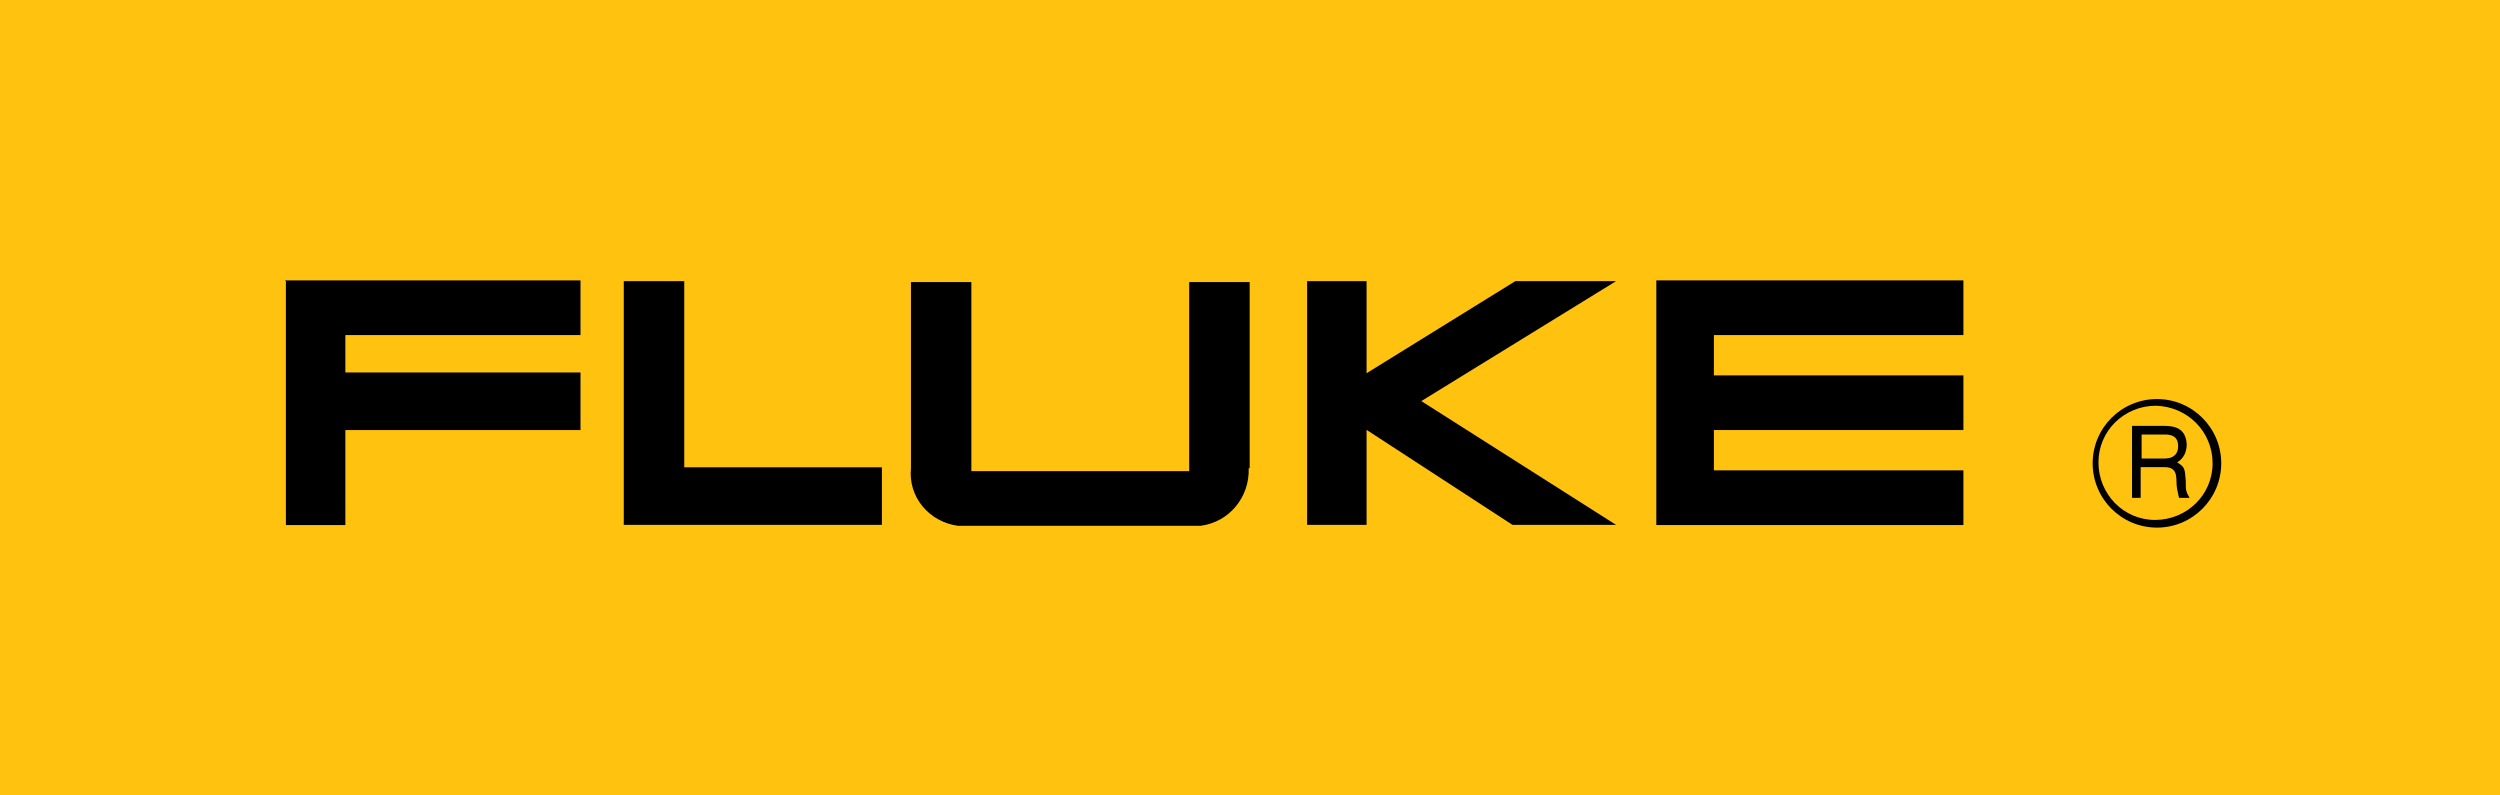
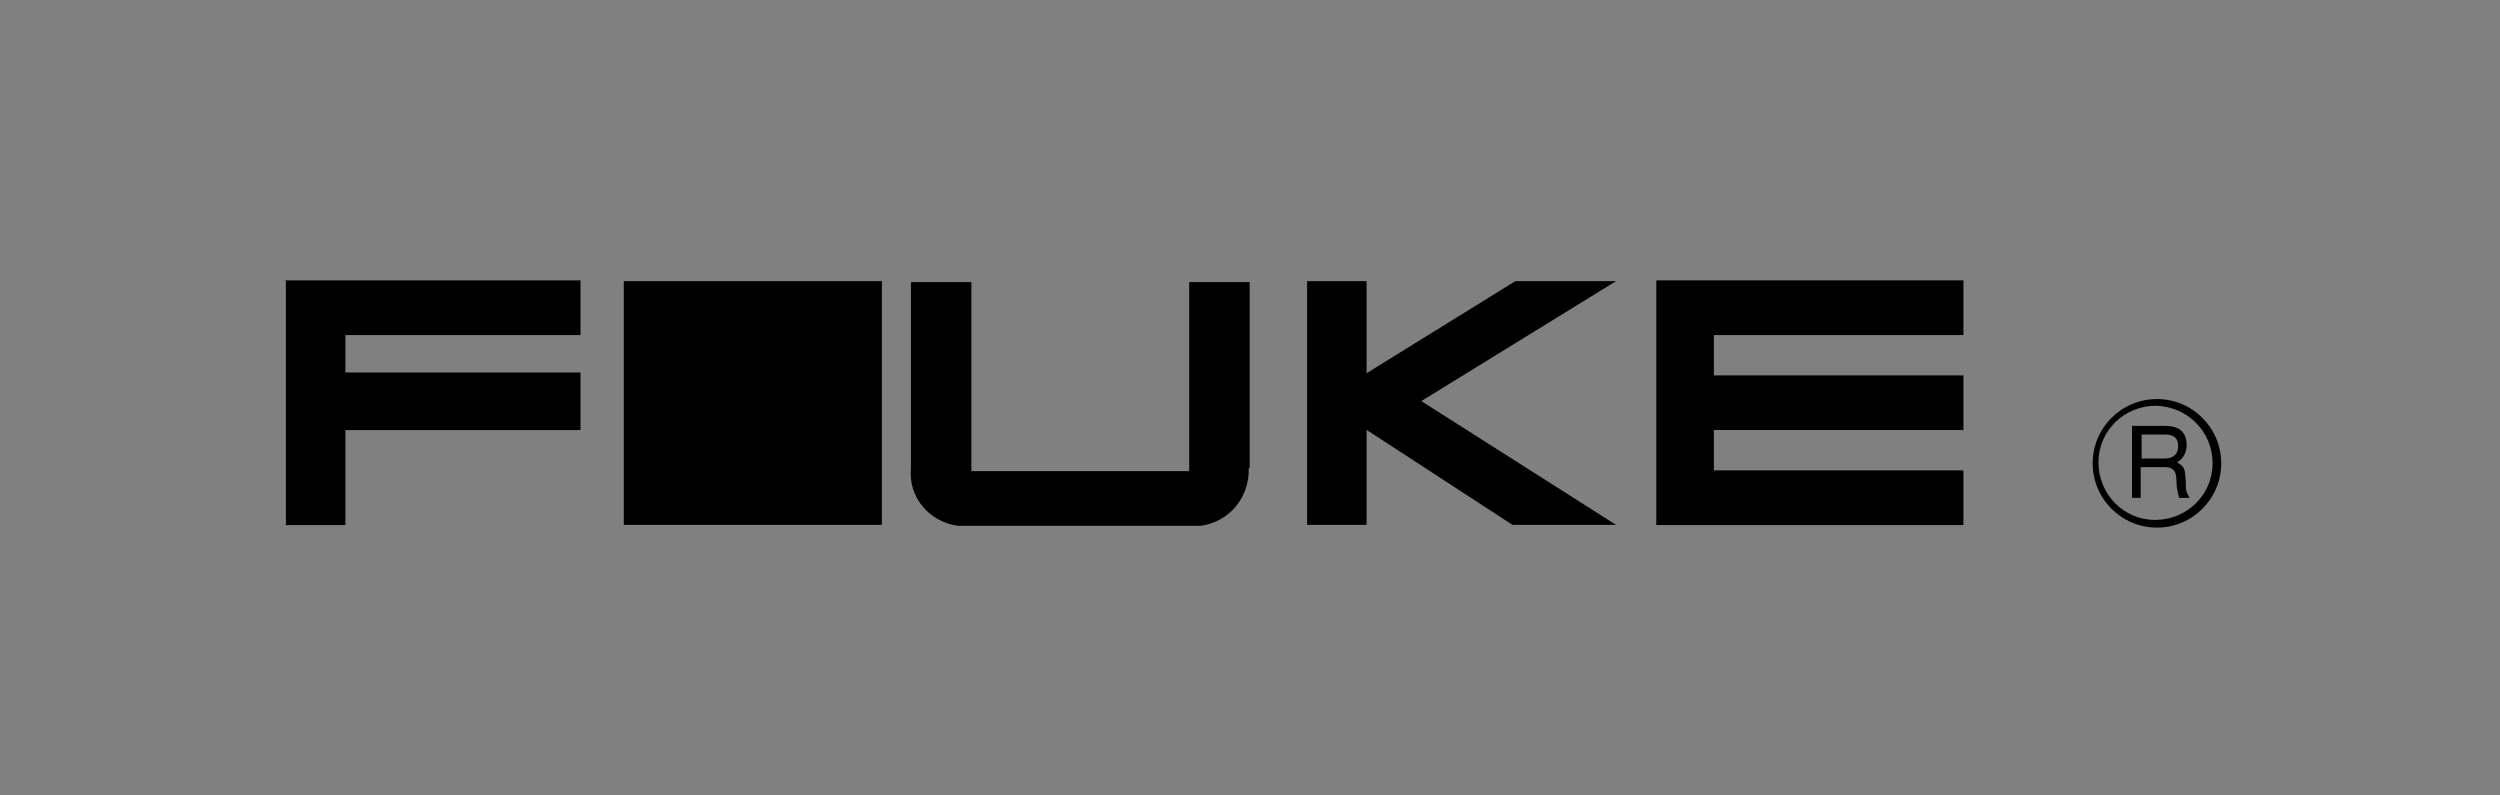
<svg xmlns="http://www.w3.org/2000/svg" width="110" height="35" viewBox="0 0 110 35" fill="none">
  <rect x="0" y="0" width="110" height="35" fill="#808080" stroke="none" />
  <g clip-path="url(#clip0_3_1191)">
-     <rect width="110" height="35" fill="white" />
-     <path d="M111.6 0H-1V35H111.6V0Z" fill="#FFC20E" />
    <path d="M12.579 12.379V23.102H15.196V18.922H25.542V16.389H15.196V14.743H25.542V12.337H12.538L12.579 12.379Z" fill="black" />
-     <path d="M27.446 12.37V23.094H38.804V20.561H30.107V12.37H27.446Z" fill="black" />
+     <path d="M27.446 12.37V23.094H38.804V20.561V12.37H27.446Z" fill="black" />
    <path d="M57.513 12.37V23.094H60.129V18.914L66.548 23.094H71.107L62.538 17.648L71.107 12.37H66.675L60.129 16.422V12.37H57.471H57.513Z" fill="black" />
    <path d="M72.878 12.337V23.102H86.39V20.696H75.411V18.922H86.39V16.517H75.411V14.743H86.39V12.337H72.878Z" fill="black" />
    <path d="M54.985 20.602V12.412H52.324V20.729H42.74V12.412H40.082V20.602C39.954 21.868 40.883 22.966 42.149 23.135H52.831C54.098 22.966 54.985 21.868 54.943 20.602H54.985Z" fill="black" />
    <path d="M94.231 19.077V20.174H95.245C95.497 20.174 95.794 20.091 95.835 19.709C95.877 19.16 95.497 19.118 95.245 19.118H94.231V19.077ZM93.809 18.738H95.201C95.666 18.738 96.173 18.824 96.215 19.542C96.215 19.878 96.087 20.174 95.794 20.343C96.129 20.554 96.129 20.596 96.173 21.144C96.173 21.568 96.173 21.61 96.342 21.907H95.877L95.794 21.524C95.708 21.144 95.918 20.554 95.245 20.554H94.189V21.907H93.809V18.738ZM94.862 17.852C93.471 17.852 92.332 18.949 92.332 20.343C92.332 21.737 93.43 22.877 94.821 22.877C96.215 22.877 97.354 21.779 97.354 20.385C97.354 18.994 96.257 17.893 94.862 17.852ZM94.907 23.215C93.344 23.215 92.077 21.948 92.077 20.385C92.077 18.824 93.344 17.558 94.907 17.558C96.467 17.558 97.734 18.824 97.734 20.385C97.734 21.948 96.467 23.215 94.907 23.215Z" fill="black" />
  </g>
  <defs>
    <clipPath id="clip0_3_1191">
      <rect width="110" height="35" fill="white" />
    </clipPath>
  </defs>
</svg>